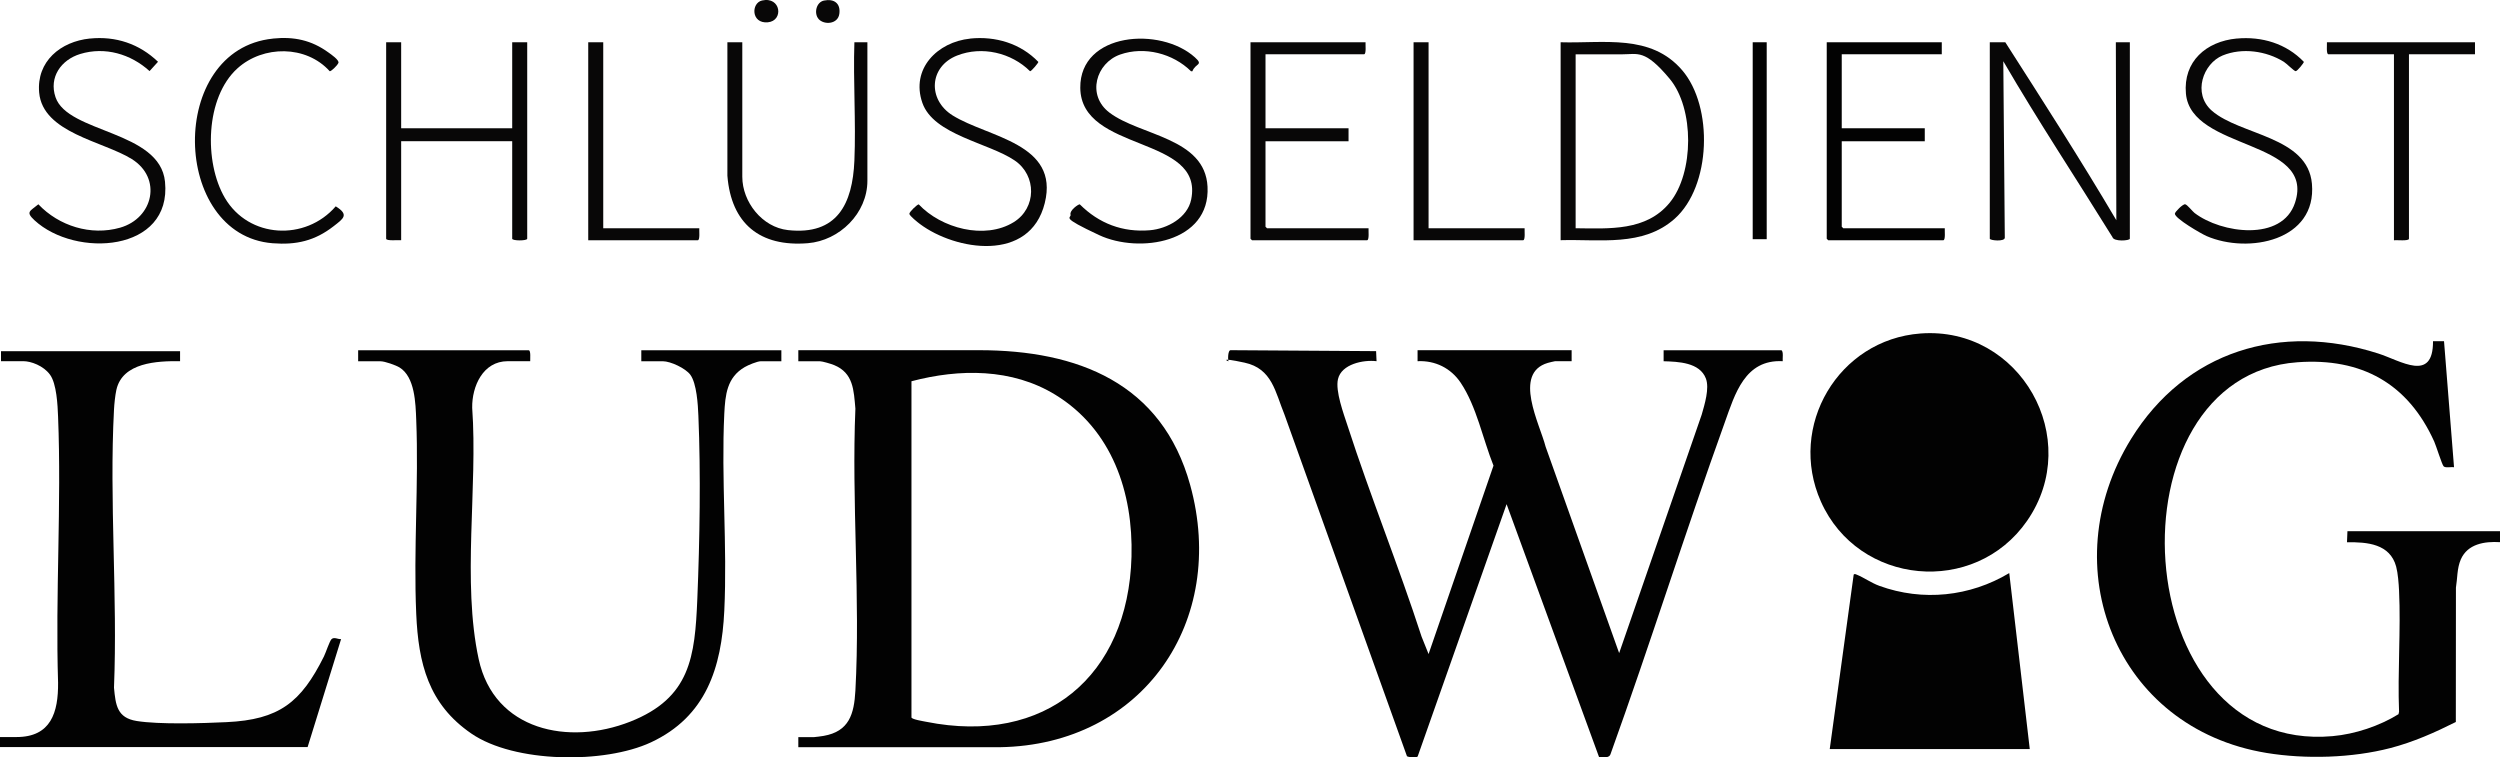
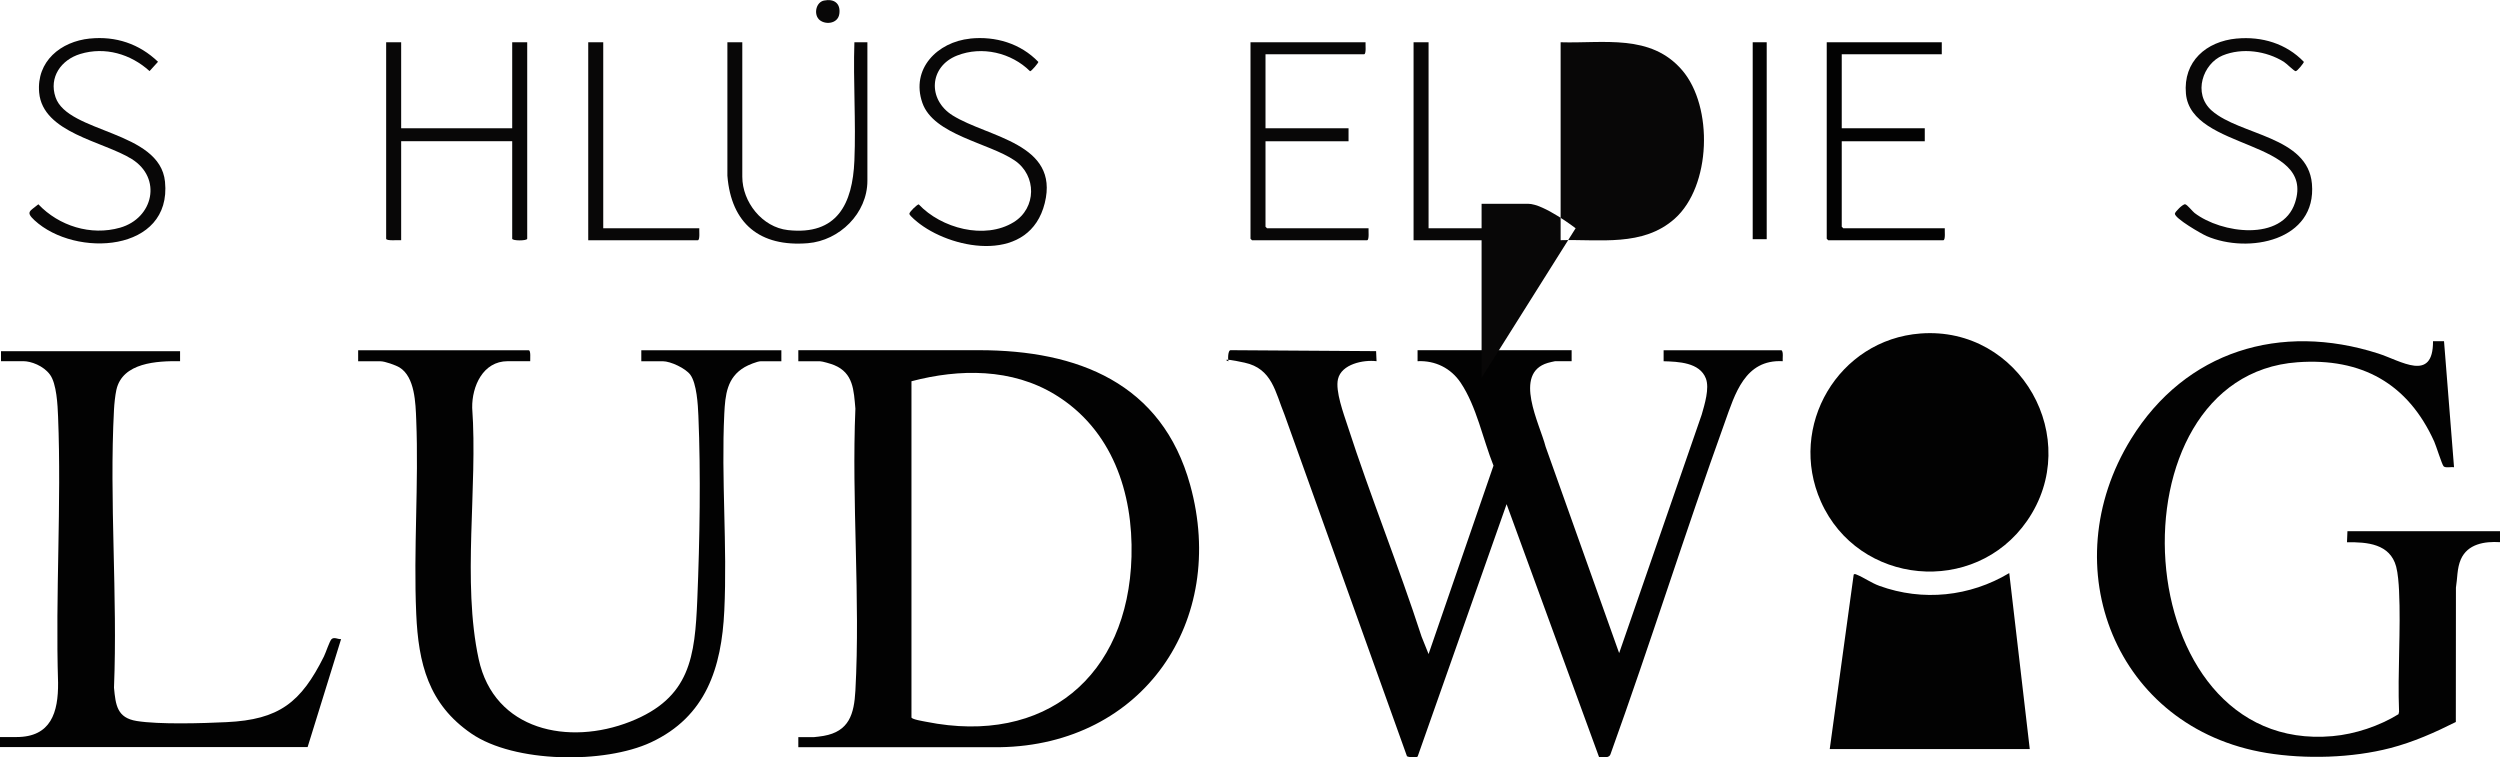
<svg xmlns="http://www.w3.org/2000/svg" id="Ebene_1" version="1.1" viewBox="0 0 4998 1514">
  <defs>
    <style>
      .st0 {
        fill: #020202;
      }

      .st1 {
        fill: #080707;
      }
    </style>
  </defs>
  <path class="st0" d="M4998,1083.9c-30.6-1.9-64.8,3.3-78.4,34.6-7.7,17.8-6.6,37.5-9.7,56.3l-.2,268.6c-42,21.1-85.1,40.2-130.8,52.1-76.6,19.9-169.5,22.6-247.5,9.8-302.2-49.5-428.7-372.4-270.9-627.9,108.7-175.9,298.6-233.3,494-170.7,45.4,14.5,110,58.6,109.6-24.6h22s20,251.9,20,251.9c-5.4-.9-17.6,2.1-21-2s-14.9-41.1-18.6-49.3c-52.6-116.3-145.4-167.7-273.3-158.5-382.8,27.3-344.5,784.5,69.9,747.5,45.2-4,93.8-20.3,132-43.9l1.1-4.9c-3.1-79.9,3.7-162.4,0-242-.7-14.1-2.2-34.8-5.8-48.2-12.3-45.6-58-49.3-98.3-48.6l.9-22.1h305.1v22.1Z" />
  <path class="st0" d="M3561,700.1c5.1,1.6,2.4,17.2,3,22-75.8-3.9-95.4,65.5-116,122.9-79,219.4-148.9,442.3-227.9,661.7-3.1,10.6-14.7,6-23.2,7l-184.9-505.8-177.8,504.5c-1.7,2.5-18,1.9-21.4-.6l-244.8-682.8c-18.5-45-24.5-92.1-79.9-104s-31-1.7-32.1-2.9-1.9-23.3,5-22l290.1,1.9.9,20.1c-26.2-3.2-70.1,5.7-77.1,35.8-5.6,23.9,11.3,69.1,19.1,93.1,45.8,141.6,102.1,280.1,148,421.7l14,34.9,129.8-376.7c-21.3-53.1-33.7-118.2-65.7-165.9-19.5-29-50.8-44.6-86.1-42.9v-22h308v22h-33c-1,0-12.5,2.7-14.6,3.4-70.4,20.8-16,122.1-4.4,167.6l147,412.6,165-476.6c5.8-20.3,15.9-52.6,8.4-72.4-12.3-32.3-55.2-33.6-84.5-34.5v-22h235Z" />
  <path class="st0" d="M1596,722.1v-22s361.1,0,361.1,0c197.7,0,366,65.7,422.3,269.5,75.3,272.4-94.8,519.7-380.3,524.2h-403.1c0,0,0-20.1,0-20.1h31c2.5,0,15.8-1.9,19.5-2.5,51.2-8.9,61-43.7,63.6-90.4,10.1-184.6-7.8-378.3,0-563.8-3.3-36.7-3.8-71.3-42.7-87.2-5.6-2.3-23.3-7.6-28.4-7.6h-43ZM1822.2,762.3v672.1c1.4,4,24,7.5,29.4,8.6,237.7,47.6,403.9-90.7,410.5-330.1,3.5-128.5-39-254.3-152.3-323.7-86.7-53.1-191.6-52.3-287.6-27Z" />
  <path class="st0" d="M3839.6,666.7c199.2-14.9,326.7,210.5,212.9,374.6-104.8,151.1-337.5,129.3-412.2-38.7-67-150.7,35-323.6,199.3-335.9Z" />
  <path class="st0" d="M1060,722.1h-45c-49.5,0-71.6,50.3-71,93,11.4,159.5-20.6,347.5,13,502.7,31,143.1,180.1,173.3,303,124.9,120.4-47.5,129.3-129.5,134.1-245.8,4.8-116.4,7-249.4,2.1-365.9-.9-21.8-3.3-64.3-16.1-81.8-9.4-12.8-39.4-27-55-27h-43v-22h280v22h-41c-7.1,0-25.6,7.7-32.3,11.7-35.6,20.7-38.9,55.4-40.8,93.2-6.3,129.4,6.2,264.3,0,393.8-5.4,114.1-36.6,211.9-146.6,263.2-93.1,43.4-273.1,41.5-359.1-17.6-85.8-58.8-105.9-140.2-110.2-239.6-5.6-127.9,5.2-259.8,0-387.8-1.3-32.7-2.5-85.6-33.4-104.5-7.6-4.6-29.3-12.3-37.7-12.3h-45v-22h341c4.6,0,2.7,18,3,22Z" />
  <path class="st0" d="M360,702.1v20c-45.7-.6-115.4,2.4-127.4,57.6-2.4,11.2-4.1,27.7-4.7,39.3-9.6,182.2,7.4,372.7,0,555.8,3.3,34.8,6.1,60.3,45.3,66.6,44.9,7.3,132.4,4.6,179.8,2.3,105.3-5,148.7-39.4,194.6-131.3,3.5-6.9,11.4-31.2,15.3-34.7,5.3-4.8,12.7.6,19,0l-66.9,215.8H0v-20h33c68.9,0,83.7-49.2,83.1-108.8-5.5-176.1,7-356.2,0-531.8-.9-22.7-2.8-65.6-16.1-83.8s-38.4-27-53-27H2v-20h358Z" />
  <path class="st0" d="M3658,1497.6l47.9-348.9c2-2,3.9-.7,6,.1,14.6,5.9,29.4,16.7,45.5,22.5,86.7,31.4,180.8,21.5,259.5-25.6l41,351.8h-400Z" />
-   <path class="st1" d="M4009,84.5c75.3,117.7,151,235.4,222,355.8l-1-355.8h28v392.7c0,4-32.3,6.5-34.8-3.2-72.6-117.3-148.9-232.4-218.2-351.6l3,352.8c.1,8.5-30,5.6-30,2V84.5h31Z" />
-   <path class="st1" d="M3120,480.3V84.5c86.1,2.6,180.2-17.4,243,55.9,62.5,72.9,58.1,231.8-15,296.9-63.5,56.5-149.7,40.6-228,42.9ZM3150,456.3c67.2.7,141.1,6.1,188-51,48.9-59.6,49.6-188.4,0-247.8s-63.5-48.9-95-48.9h-93v347.8Z" />
+   <path class="st1" d="M3120,480.3V84.5c86.1,2.6,180.2-17.4,243,55.9,62.5,72.9,58.1,231.8-15,296.9-63.5,56.5-149.7,40.6-228,42.9ZM3150,456.3s-63.5-48.9-95-48.9h-93v347.8Z" />
  <path class="st1" d="M802,84.5v171.9h222V84.5h30v392.7c0,4.5-30,4.5-30,0v-194.9h-222v197.9c-4.9-.7-30,2.1-30-3V84.5h30Z" />
  <path class="st1" d="M1484,84.5v268.8c0,50.6,39.8,101,91.2,106.7,98.6,10.9,129.2-52.6,132.9-138.6,3.3-78.1-2.6-158.6,0-236.9h26v276.8c0,65.3-55.8,119.7-119,124.9-95.7,7.8-153.3-39-160.9-134.9V84.5s30,0,30,0Z" />
  <path class="st1" d="M1939.6,77.1c50.7-5.2,100.8,9.8,136.3,46.7.3,1.7-14.1,19-16.6,18.6-37.4-37.1-96.2-50.9-145.8-31.4-56,22-59.6,88.2-8.9,119.8,71,44.2,213.8,55.5,184.1,175.2s-178.6,94.8-249.3,42c-4.2-3.1-21.4-16.7-21.4-20.6s16.2-19.3,18.8-18.8c44.8,47.7,131.9,71.3,189.9,35.5,45.6-28.2,46.2-93,2-123.2-51.8-35.4-162.3-51-184.7-115.3-23.6-68,30.1-121.7,95.6-128.4Z" />
  <path class="st0" d="M3882,84.5v24h-200v147.9h166v26h-166v170.9c0,.2,2.8,3,3,3h203c-.4,4.3,1.8,24-3,24h-230c-.2,0-3-2.8-3-3V84.5h230Z" />
  <path class="st1" d="M2730,84.5c-.4,4.3,1.8,24-3,24h-197v147.9h166v26h-166v170.9c0,.2,2.8,3,3,3h203c-.4,4.3,1.8,24-3,24h-230c-.2,0-3-2.8-3-3V84.5h230Z" />
  <path class="st1" d="M4471.6,77.1c50.3-4.7,99.2,10,134.3,46.6.3,1.6-13.3,19.1-16.6,18.6s-18.1-15.4-23.4-18.7c-35.2-21.9-83.4-28.7-122.4-12.7s-60.8,76.1-21.5,110.5c56.3,49.2,191.6,50.9,200,145.9,10,113.9-126.9,140.9-210.7,104.6-10.5-4.6-63.4-35.1-63.3-44.7,0-3.5,16.3-19.9,20.7-18.8s14.4,14.1,18.7,17.4c53.3,40.9,175.1,57.8,200.8-20.5,41.8-127.4-207.7-103.6-218.1-218-5.8-64.5,40.6-104.6,101.6-110.3Z" />
-   <path class="st1" d="M2384,142.5h-2.9c-35.9-35.7-93.4-50.4-141.6-33.5s-67.7,81.3-21.3,116.3c61.2,46.2,190.9,49.8,195.9,148,5.7,112.1-136.6,134.2-216.8,96.7s-54.9-32.8-57.1-41.1,15.8-20.9,18.5-20.4c38.3,38.3,85.7,56.4,140.2,51.8,34.6-2.9,75.1-25,82.5-61.4,26.4-128.8-220.6-93.4-221.7-223.4-.9-111,160.2-122.9,229.1-60.9,18,16.2,1.1,11.5-5,27.9Z" />
  <path class="st1" d="M179.6,77.1c51.8-5.3,98.9,10.5,136.3,46.4l-16.9,18.6c-37.6-34.1-89-49.3-138.6-34.2-38,11.6-63,46.3-49.4,86.4,24.4,72.2,208.7,66.3,218.9,169,14.1,141.2-179,152.9-261,77-18.4-17.1-8.8-18,7.8-31.9,41.1,43.4,104.9,63.4,163.3,46.8,66.7-19,84.6-99.1,23.4-137.3-57.2-35.6-177.9-52.2-185.1-132.8-5.6-62.5,43-102.1,101.3-108.1Z" />
-   <path class="st1" d="M545.6,77.1c42-4.3,77,3.1,111,27.8,4.6,3.3,22.4,15.4,19.9,21s-14.6,17-17.3,16.5c-47.2-52.4-133-52.1-184.3-5.9-64.6,58.1-67.3,187.7-25.3,259.2,47.7,81.2,161.2,86.8,221.6,16.8,27.5,17,15.2,24.6-4.3,39.8-37.5,29.2-74.5,37.7-121.9,34-203.1-16-211.1-387.6.6-409.1Z" />
-   <path class="st1" d="M4948,84.5v24h-132v368.8c0,5.1-25.1,2.3-30,3V108.5h-131c-4.8,0-2.6-19.7-3-24h296Z" />
  <path class="st1" d="M1206,84.5v371.8h192c-.4,4.3,1.8,24-3,24h-219V84.5h30Z" />
  <path class="st1" d="M2856,84.5v371.8h192c-.4,4.3,1.8,24-3,24h-219V84.5h30Z" />
  <rect class="st0" x="3504" y="84.5" width="28" height="393.7" />
-   <path class="st1" d="M1523.4,1c38-8.7,43.9,40.7,11.6,43.6-33.5,3-33.6-38.5-11.6-43.6Z" />
  <path class="st1" d="M1636.6,38c-9.8-11-5-33.7,10.8-36.9,20-4.1,33.5,5.6,30.6,26.6s-30.6,22.6-41.5,10.3Z" />
</svg>